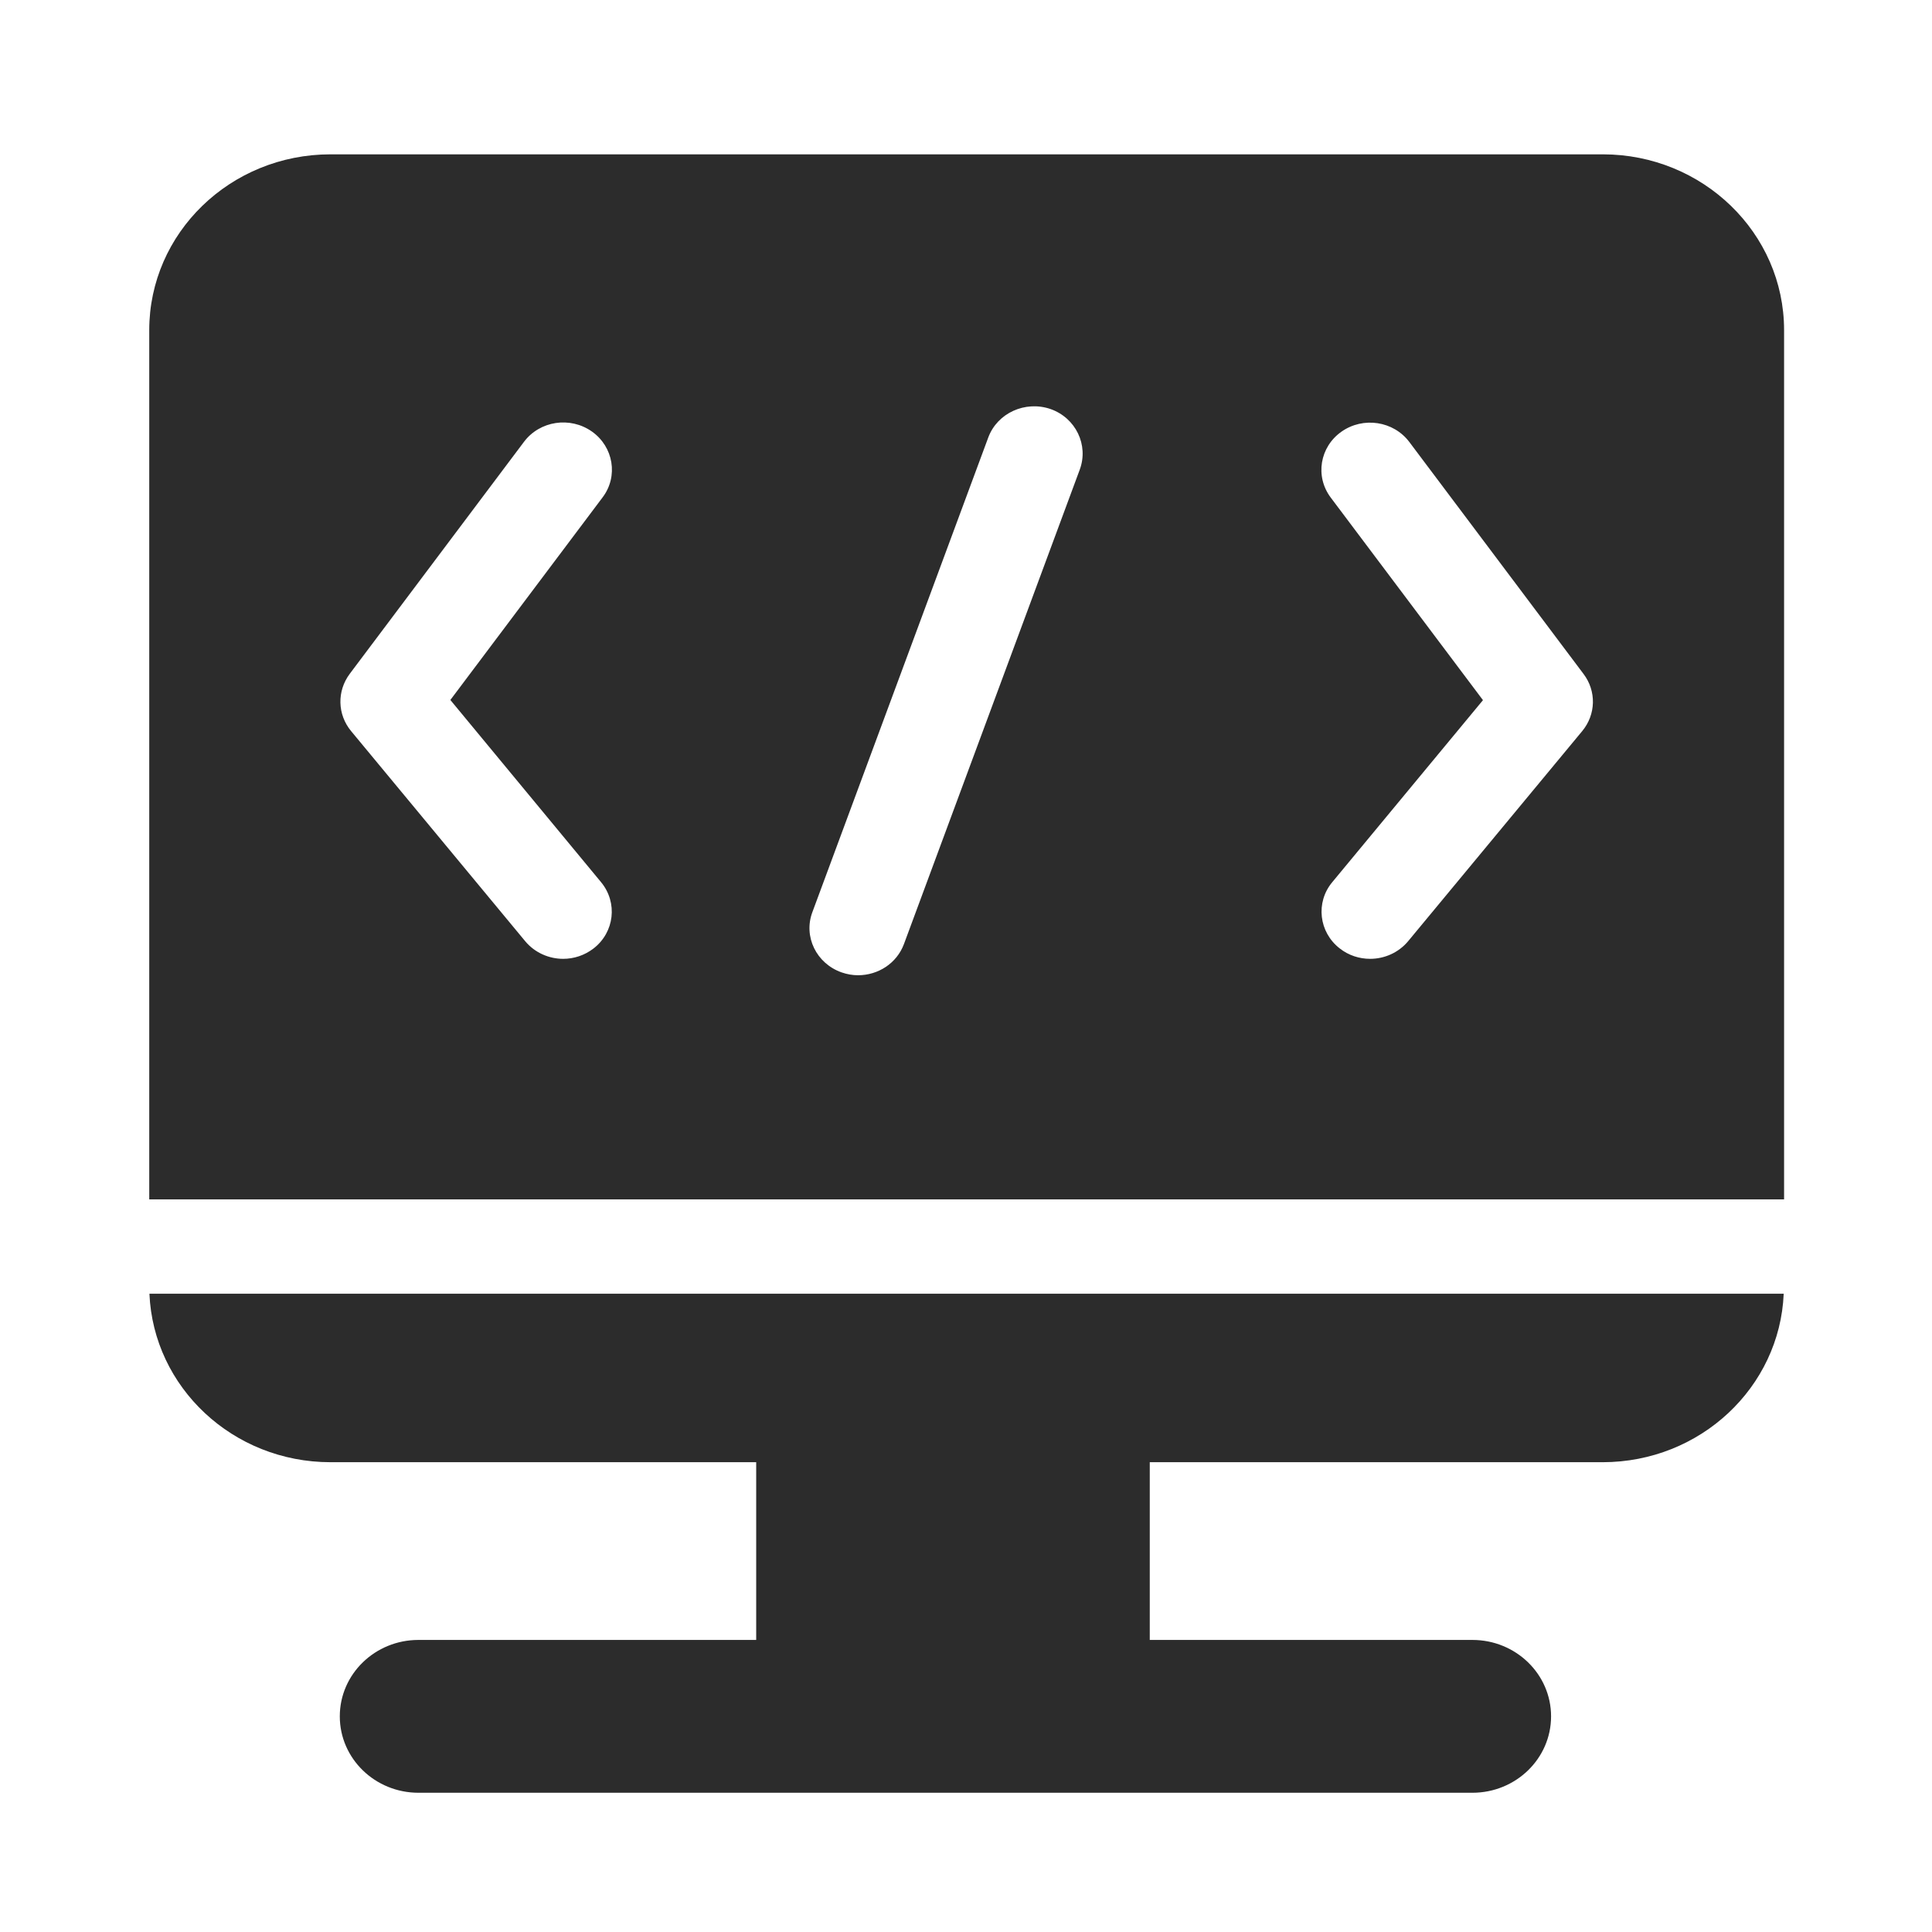
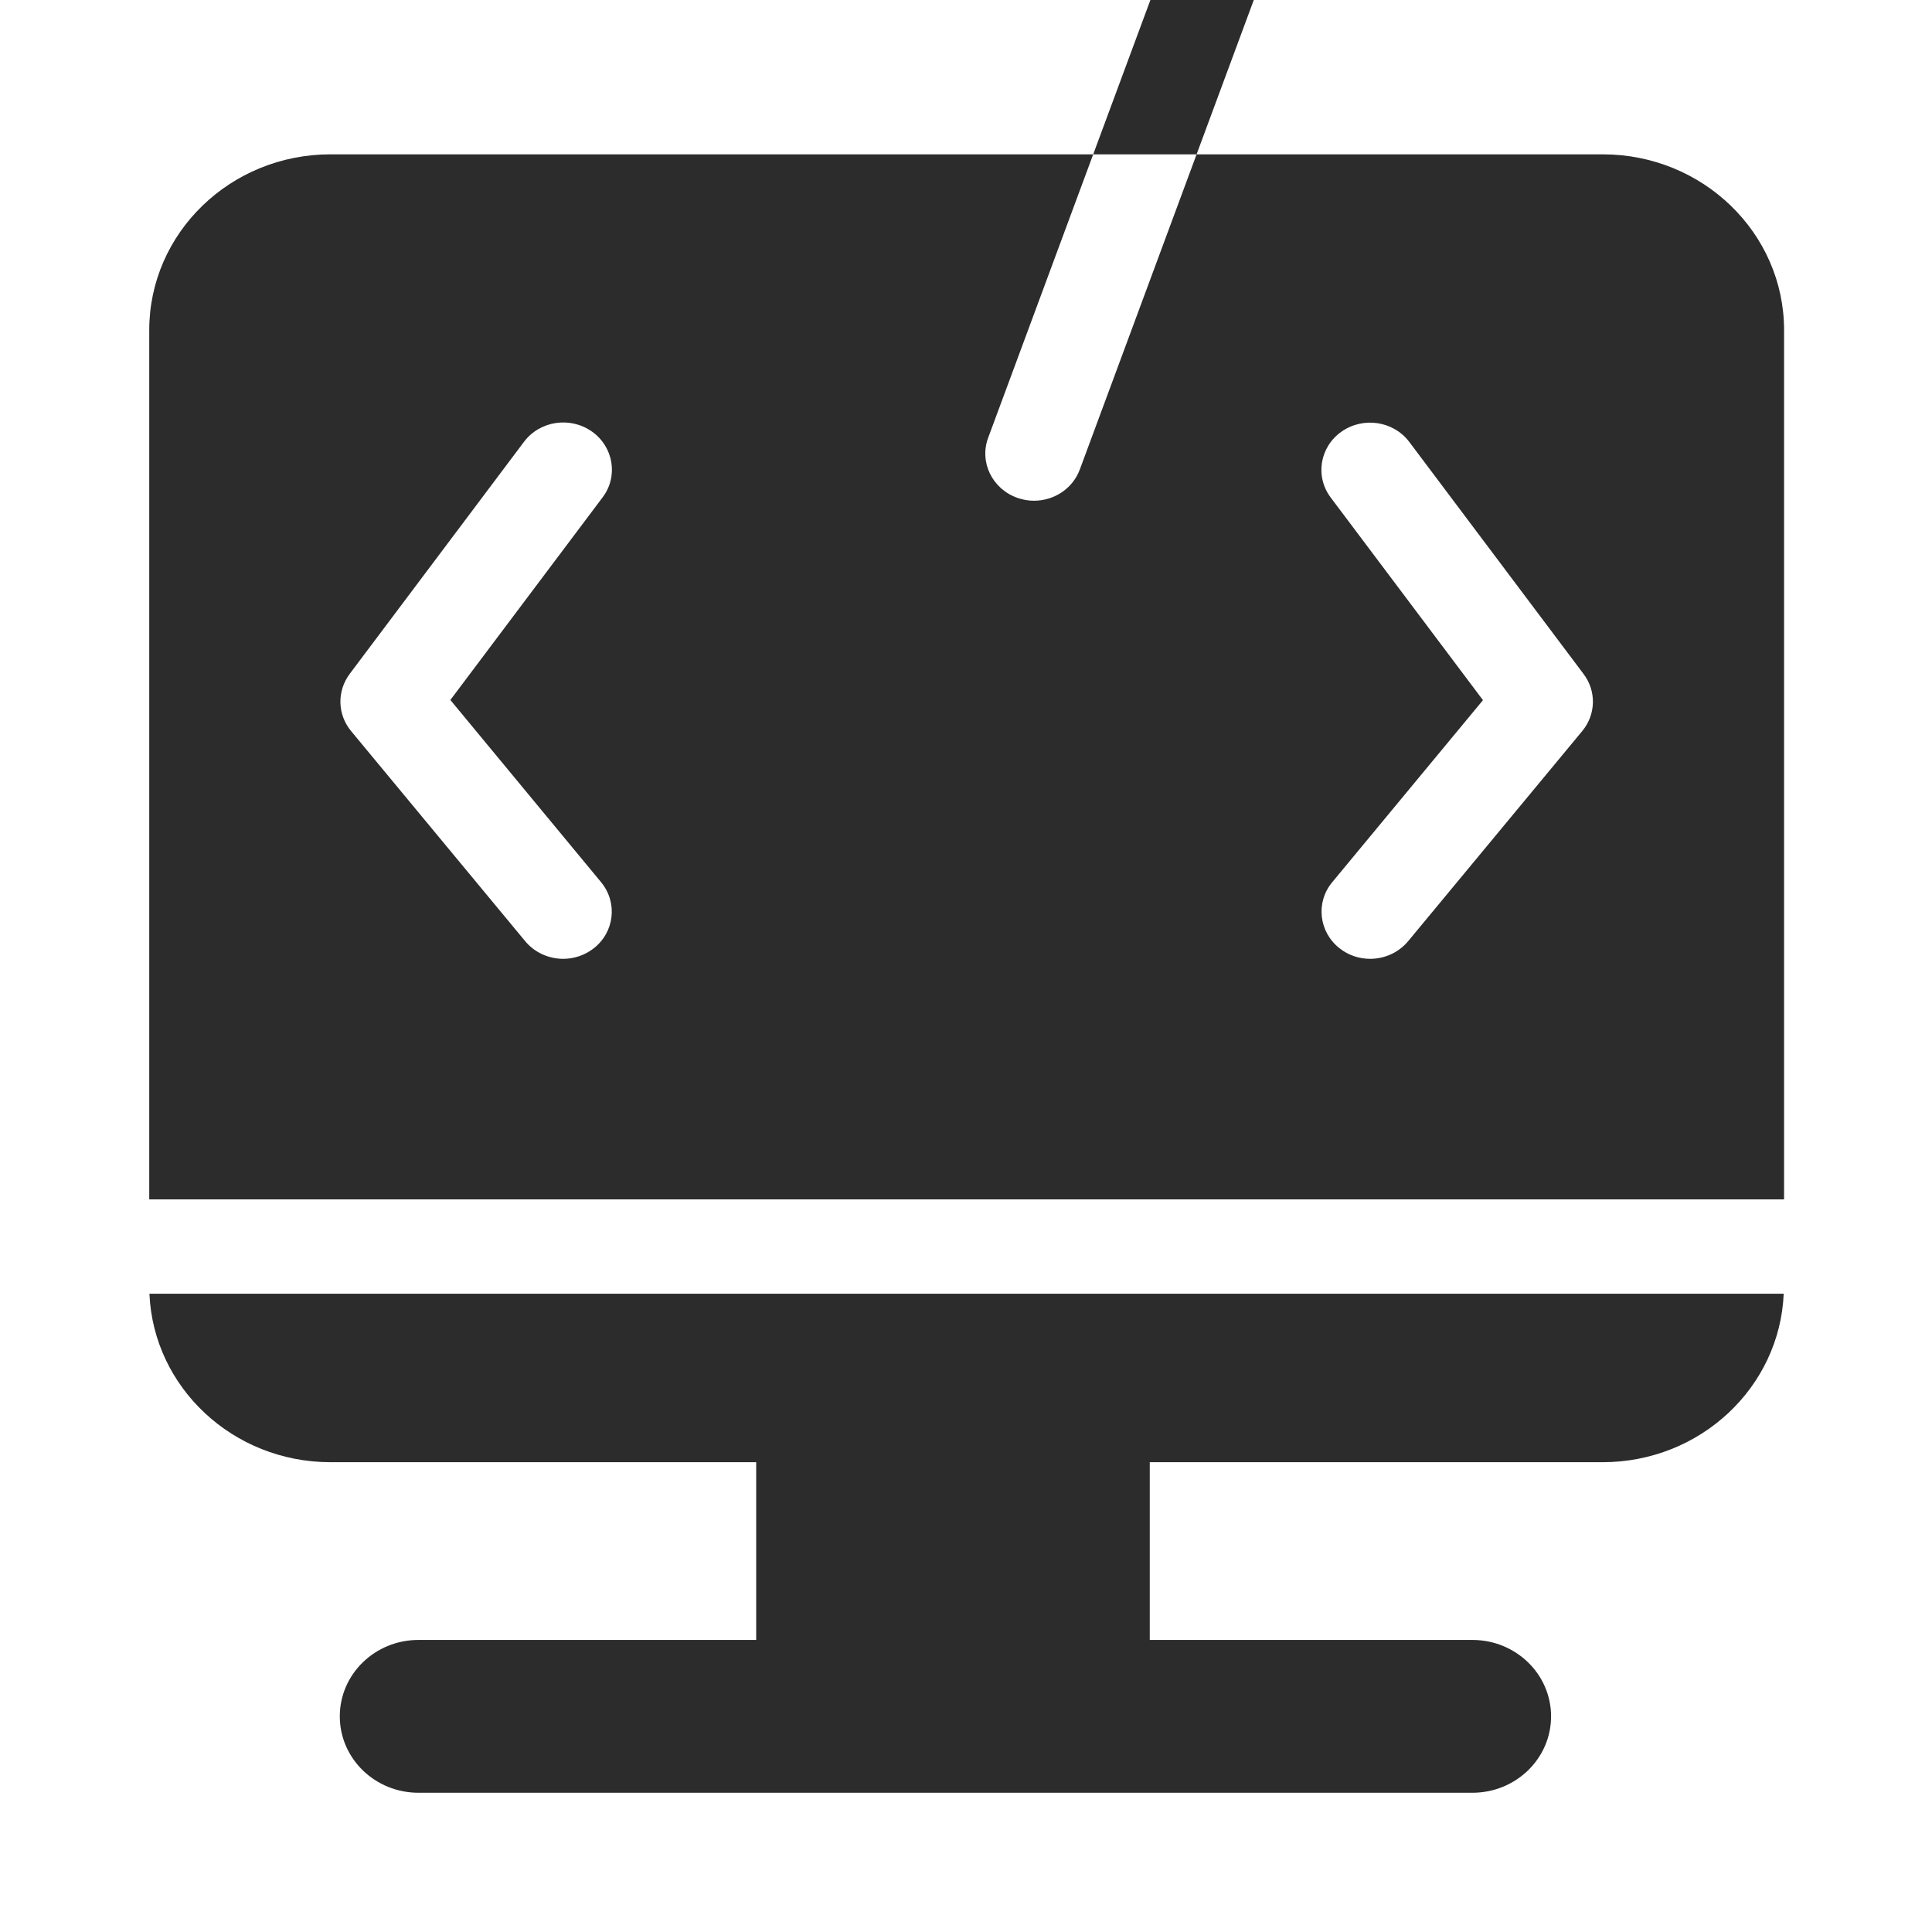
<svg xmlns="http://www.w3.org/2000/svg" t="1730169929858" class="icon" viewBox="0 0 1024 1024" version="1.1" p-id="2667" width="200" height="200">
-   <path d="M175.2 775h225.6v94.2h-179c-23 0-41.7 18.1-41.7 40.5s18.7 40.5 41.7 40.5h558.6c23 0 41.7-18.1 41.7-40.5s-18.7-40.5-41.7-40.5h-171V775h240c51.8 0 93.9-39.7 96-89.3H79.2c2.1 49.6 44.2 89.3 96 89.3zM849.5 81.8H175.2c-53.1 0-96.1 41.7-96.1 93.2v460.7h866.5V175c0-51.5-43.1-93.2-96.1-93.2zM318.6 467.6c8.9 10.8 7.1 26.5-4 35.1-4.8 3.7-10.5 5.5-16.1 5.5-7.5 0-15-3.2-20.1-9.3l-92.3-111.4c-7.3-8.8-7.6-21.2-0.7-30.4l92.3-122.9c8.4-11.2 24.5-13.6 36-5.5s14.1 23.8 5.7 34.9L238.7 371l79.9 96.6z m253.7-218.7l-93.2 251.5c-3.8 10.2-13.7 16.5-24.3 16.5-2.9 0-5.8-0.5-8.7-1.5-13.4-4.7-20.4-19-15.5-32l93.2-251.5c4.8-13 19.6-19.7 33-15.1 13.4 4.7 20.3 19.1 15.5 32.1z m266.3 138.6l-92.3 111.4c-5.1 6.1-12.6 9.3-20.1 9.3-5.7 0-11.4-1.8-16.1-5.5-11.1-8.6-12.9-24.4-4-35.1l79.9-96.5-80.7-107.4c-8.4-11.2-5.8-26.8 5.7-34.9 11.5-8.1 27.6-5.7 36 5.5l92.3 122.9c6.9 9.1 6.6 21.5-0.7 30.3z" fill="#2c2c2c" p-id="2668" />
+   <path d="M175.2 775h225.6v94.2h-179c-23 0-41.7 18.1-41.7 40.5s18.7 40.5 41.7 40.5h558.6c23 0 41.7-18.1 41.7-40.5s-18.7-40.5-41.7-40.5h-171V775h240c51.8 0 93.9-39.7 96-89.3H79.2c2.1 49.6 44.2 89.3 96 89.3zM849.5 81.8H175.2c-53.1 0-96.1 41.7-96.1 93.2v460.7h866.5V175c0-51.5-43.1-93.2-96.1-93.2zM318.6 467.6c8.9 10.8 7.1 26.5-4 35.1-4.8 3.7-10.5 5.5-16.1 5.5-7.5 0-15-3.2-20.1-9.3l-92.3-111.4c-7.3-8.8-7.6-21.2-0.7-30.4l92.3-122.9c8.4-11.2 24.5-13.6 36-5.5s14.1 23.8 5.7 34.9L238.7 371l79.9 96.6z m253.7-218.7c-3.8 10.2-13.7 16.5-24.3 16.5-2.9 0-5.8-0.5-8.7-1.5-13.4-4.7-20.4-19-15.5-32l93.2-251.5c4.8-13 19.6-19.7 33-15.1 13.4 4.7 20.3 19.1 15.5 32.1z m266.3 138.6l-92.3 111.4c-5.1 6.1-12.6 9.3-20.1 9.3-5.7 0-11.4-1.8-16.1-5.5-11.1-8.6-12.9-24.4-4-35.1l79.9-96.5-80.7-107.4c-8.4-11.2-5.8-26.8 5.7-34.9 11.5-8.1 27.6-5.7 36 5.5l92.3 122.9c6.9 9.1 6.6 21.5-0.7 30.3z" fill="#2c2c2c" p-id="2668" />
</svg>